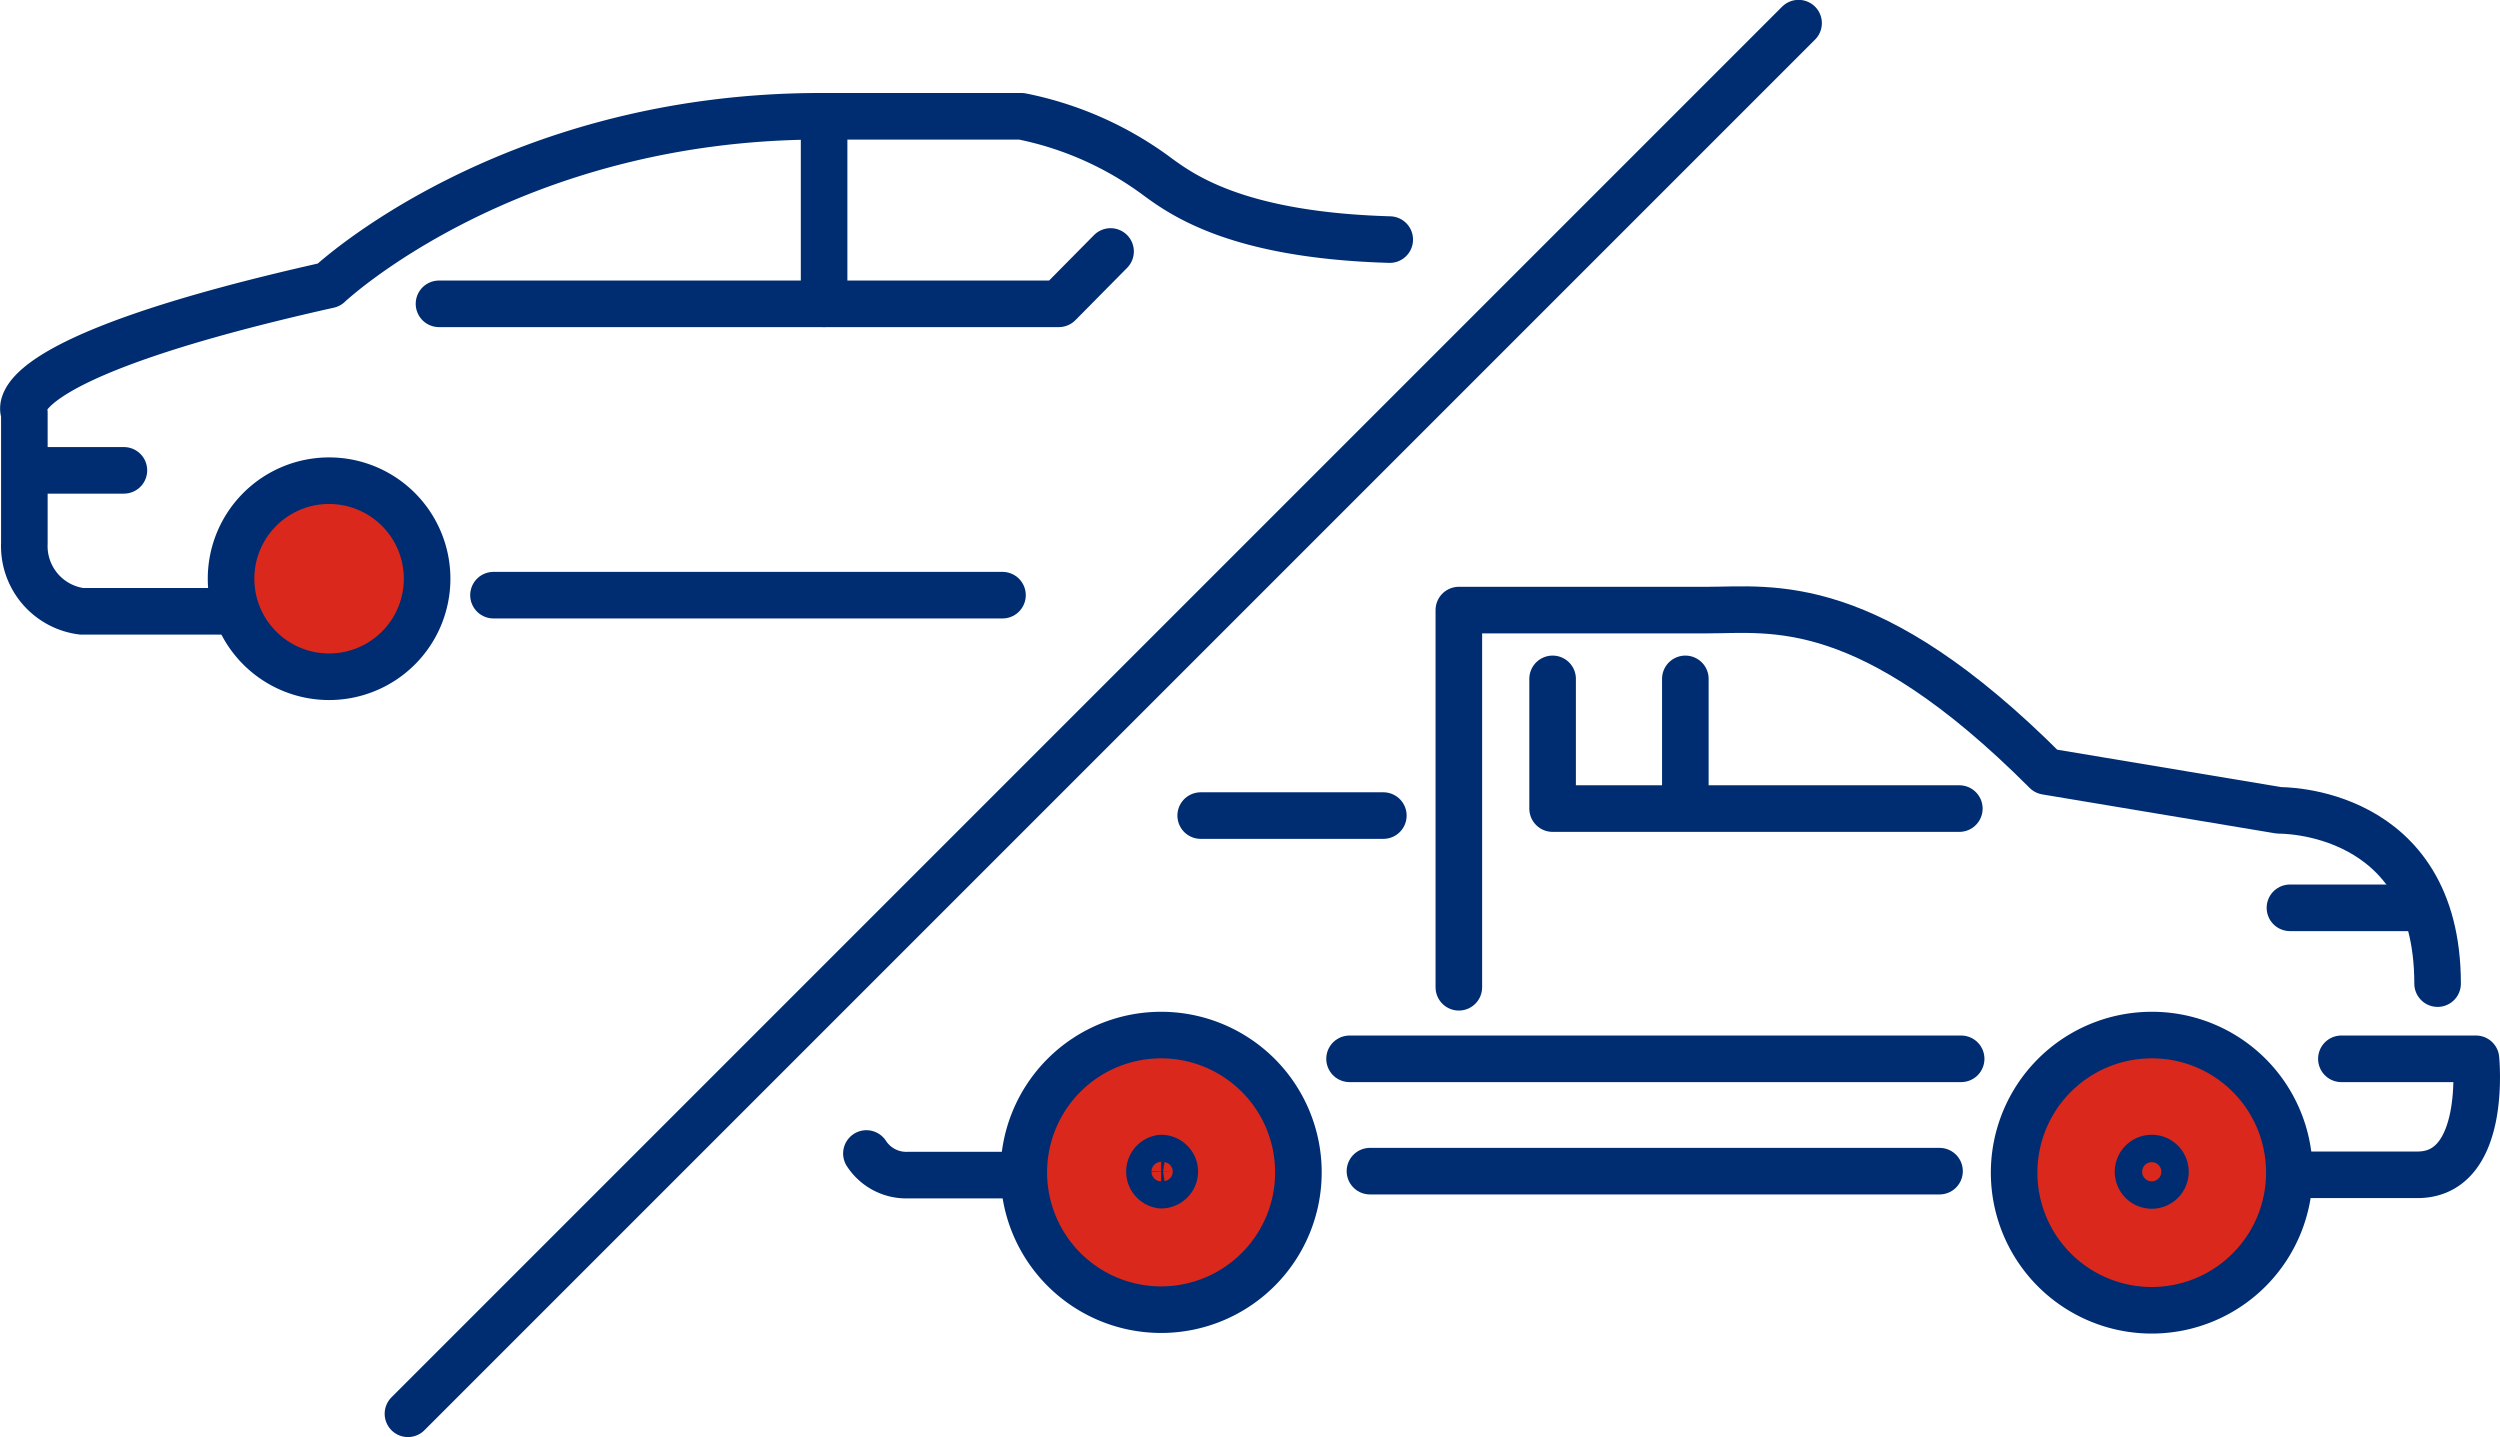
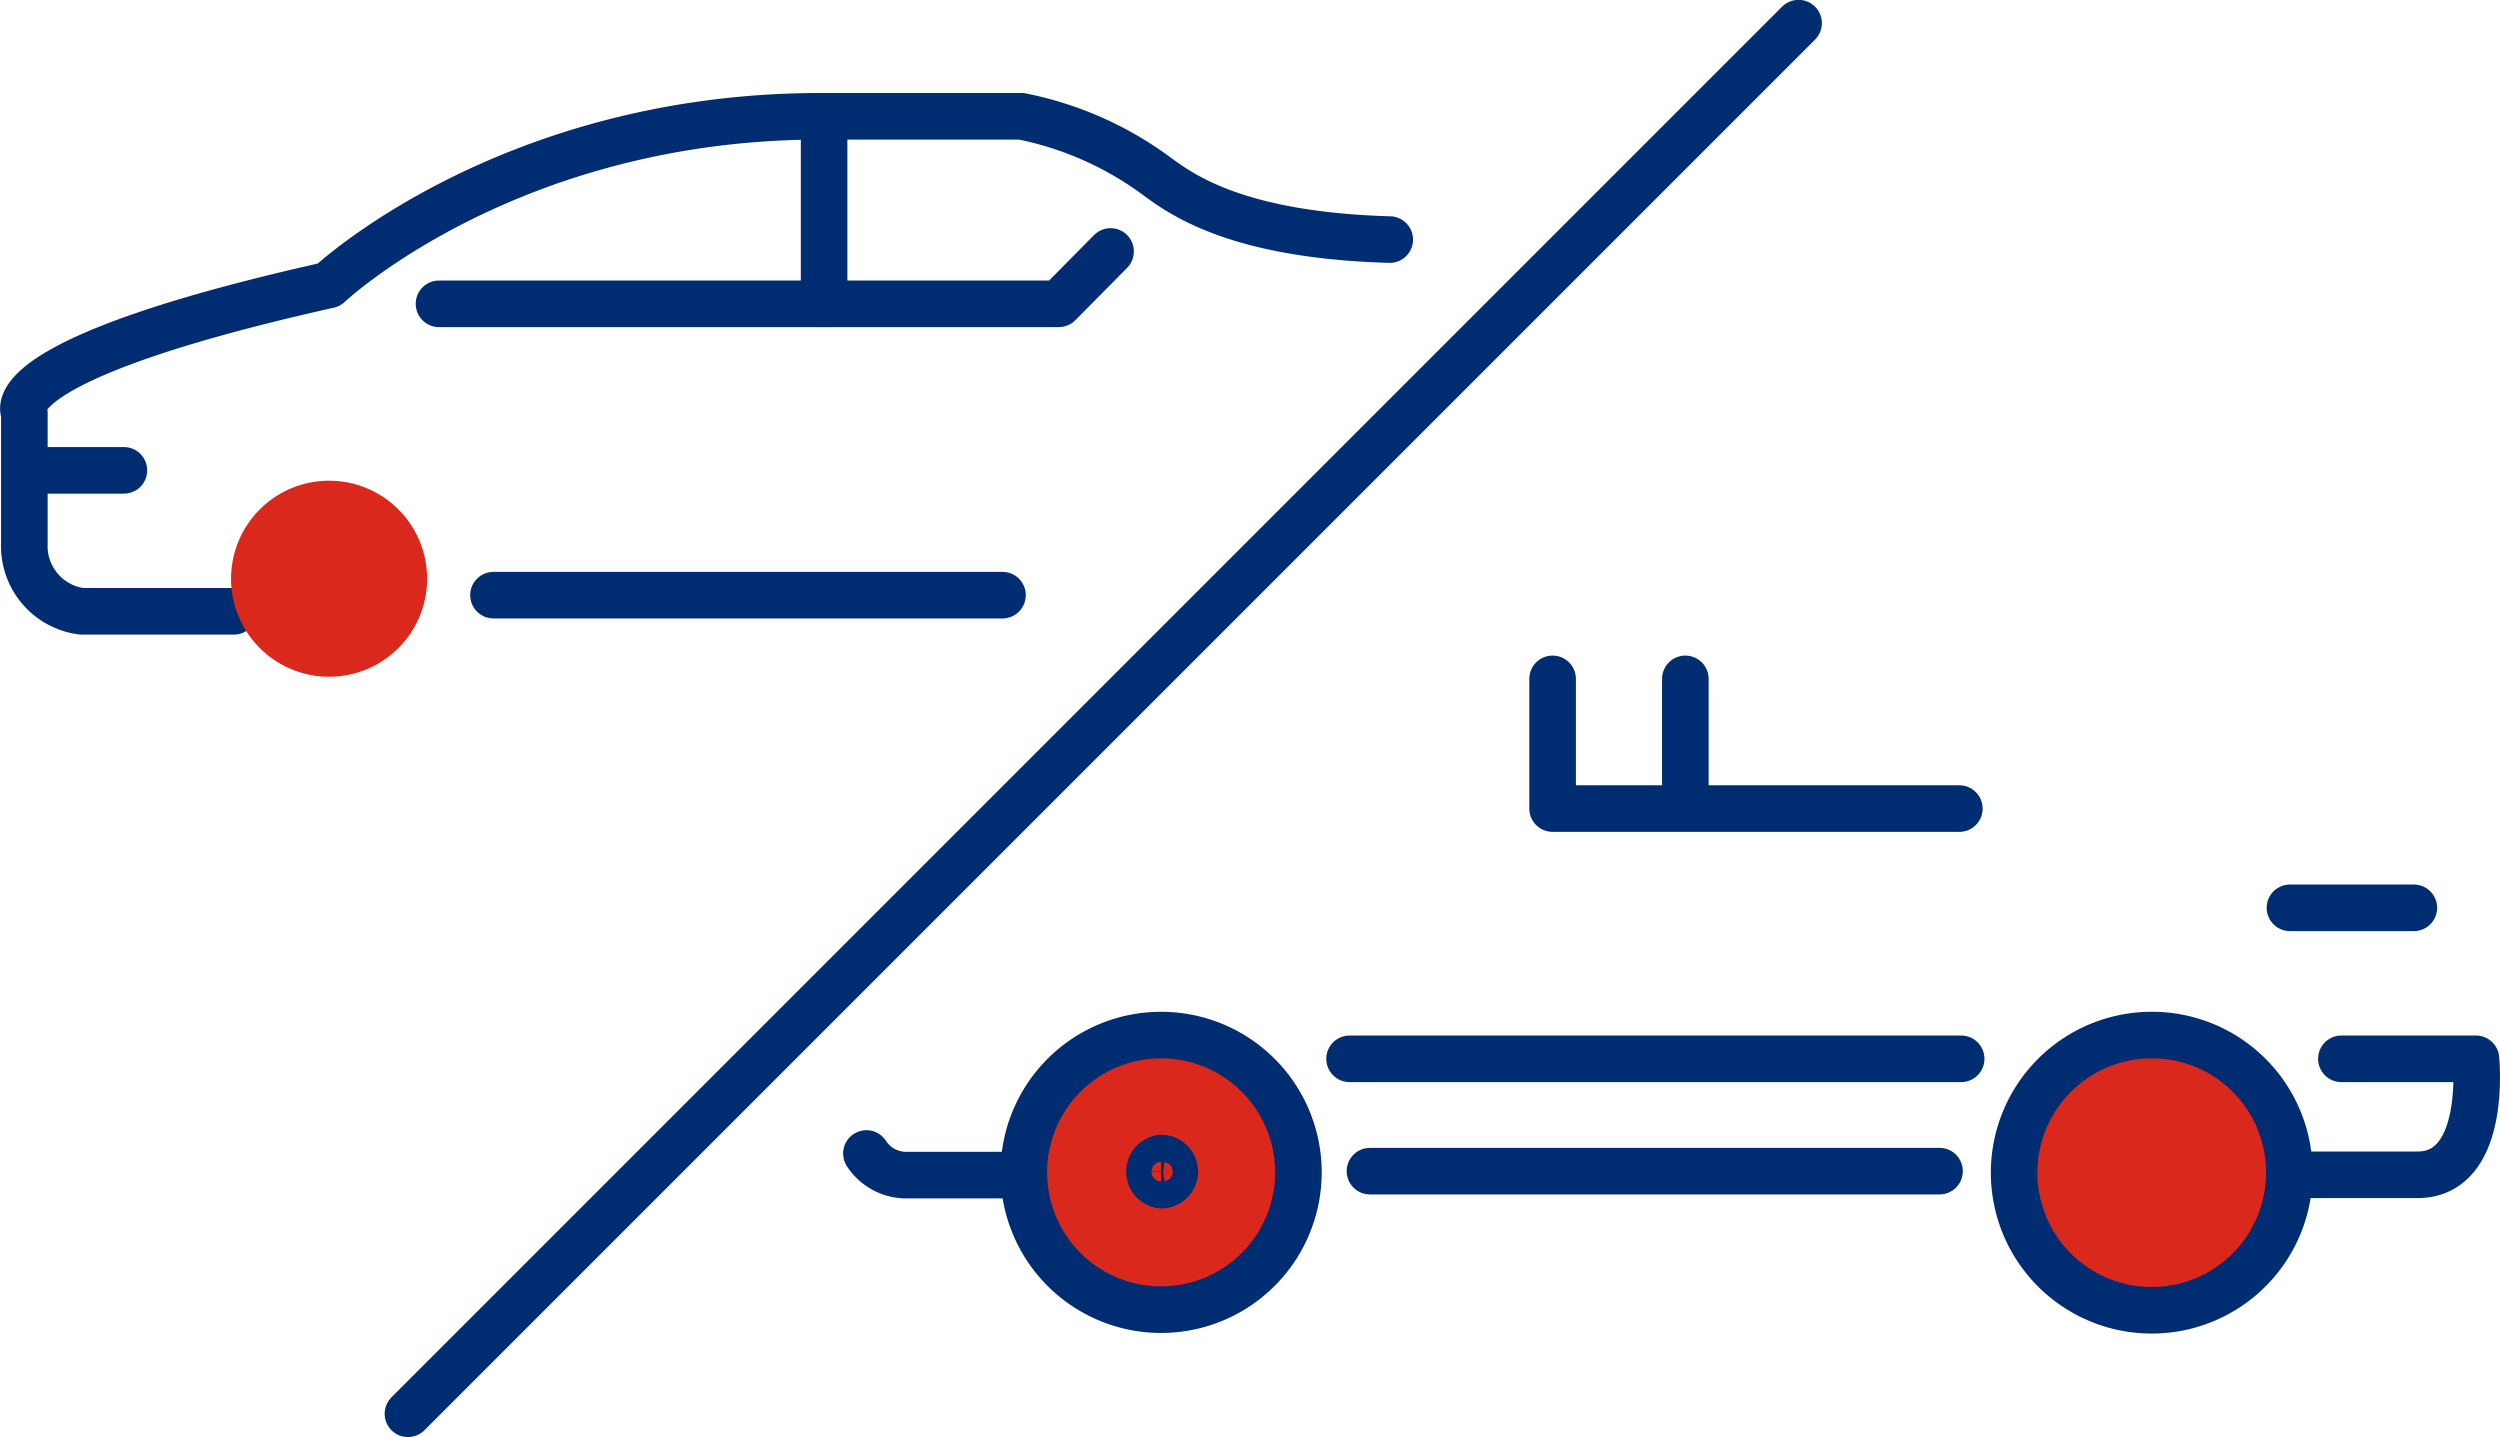
<svg xmlns="http://www.w3.org/2000/svg" viewBox="0 0 82.12 47.21">
  <defs>
    <style>.cls-1,.cls-3{fill:none;}.cls-2{clip-path:url(#clip-path);}.cls-3{stroke:#002d72;stroke-linecap:round;stroke-linejoin:round;stroke-width:1.53px;}.cls-4{fill:#da291c;}</style>
    <clipPath id="clip-path" transform="translate(0 0)">
      <rect class="cls-1" width="82.12" height="47.21" />
    </clipPath>
  </defs>
  <g id="Layer_2" data-name="Layer 2">
    <g id="Layer_1-2" data-name="Layer 1">
      <g class="cls-2">
        <path class="cls-3" d="M64.36,26.56h-9V22.3m0,4.26H51V22.3M33.4,38.6H29.82a1.56,1.56,0,0,1-1.36-.71m46.74.7h4.21c2.31,0,1.92-3.81,1.92-3.81H76.91" transform="translate(0 0)" />
        <path class="cls-4" d="M42.65,38.48A4.51,4.51,0,1,1,38.14,34a4.51,4.51,0,0,1,4.51,4.51" transform="translate(0 0)" />
-         <path class="cls-3" d="M42.65,38.48A4.51,4.51,0,1,1,38.14,34,4.51,4.51,0,0,1,42.65,38.48Z" transform="translate(0 0)" />
+         <path class="cls-3" d="M42.65,38.48A4.51,4.51,0,1,1,38.14,34,4.51,4.51,0,0,1,42.65,38.48" transform="translate(0 0)" />
        <path class="cls-3" d="M38.59,38.48a.45.45,0,0,1-.45.45.45.45,0,0,1,0-.89A.45.45,0,0,1,38.59,38.48Z" transform="translate(0 0)" />
        <path class="cls-4" d="M75.2,38.48A4.52,4.52,0,1,1,70.68,34a4.51,4.51,0,0,1,4.52,4.51" transform="translate(0 0)" />
        <path class="cls-3" d="M75.2,38.48A4.52,4.52,0,1,1,70.68,34,4.51,4.51,0,0,1,75.2,38.48Z" transform="translate(0 0)" />
-         <path class="cls-3" d="M71.13,38.48a.45.45,0,1,1-.45-.44A.45.45,0,0,1,71.13,38.48Z" transform="translate(0 0)" />
-         <path class="cls-3" d="M39.44,26.79h6m34.63,5.52c0-5.79-5.2-5.69-5.2-5.69l-7.66-1.28c-5.86-5.87-9-5.3-11.13-5.3H47.92V32.43" transform="translate(0 0)" />
      </g>
      <path class="cls-3" d="M44.33,34.78H64.42M45,38.47H63.71" transform="translate(0 0)" />
      <line class="cls-3" x1="75.22" y1="29.82" x2="79.29" y2="29.82" />
      <g class="cls-2">
        <path class="cls-3" d="M7.68,20.08h-5A2.16,2.16,0,0,1,.8,17.85V13.56s-1.12-1.71,10-4.2c0,0,5.86-5.54,16.16-5.54h6.59a11.13,11.13,0,0,1,4.49,2c.9.66,2.75,1.91,7.61,2.05" transform="translate(0 0)" />
      </g>
      <line class="cls-3" x1="32.93" y1="19.55" x2="16.21" y2="19.55" />
      <g class="cls-2">
        <path class="cls-4" d="M7.59,19a3.22,3.22,0,1,0,3.22-3.21A3.22,3.22,0,0,0,7.59,19" transform="translate(0 0)" />
-         <path class="cls-3" d="M7.59,19a3.22,3.22,0,1,0,3.22-3.21A3.22,3.22,0,0,0,7.59,19Z" transform="translate(0 0)" />
      </g>
      <polyline class="cls-3" points="14.42 9.98 34.78 9.98 36.48 8.26" />
      <line class="cls-3" x1="27.07" y1="9.98" x2="27.07" y2="3.82" />
      <g class="cls-2">
        <line class="cls-3" x1="0.92" y1="15.45" x2="4.07" y2="15.45" />
        <line class="cls-3" x1="59.08" y1="0.76" x2="13.4" y2="46.44" />
      </g>
    </g>
  </g>
</svg>